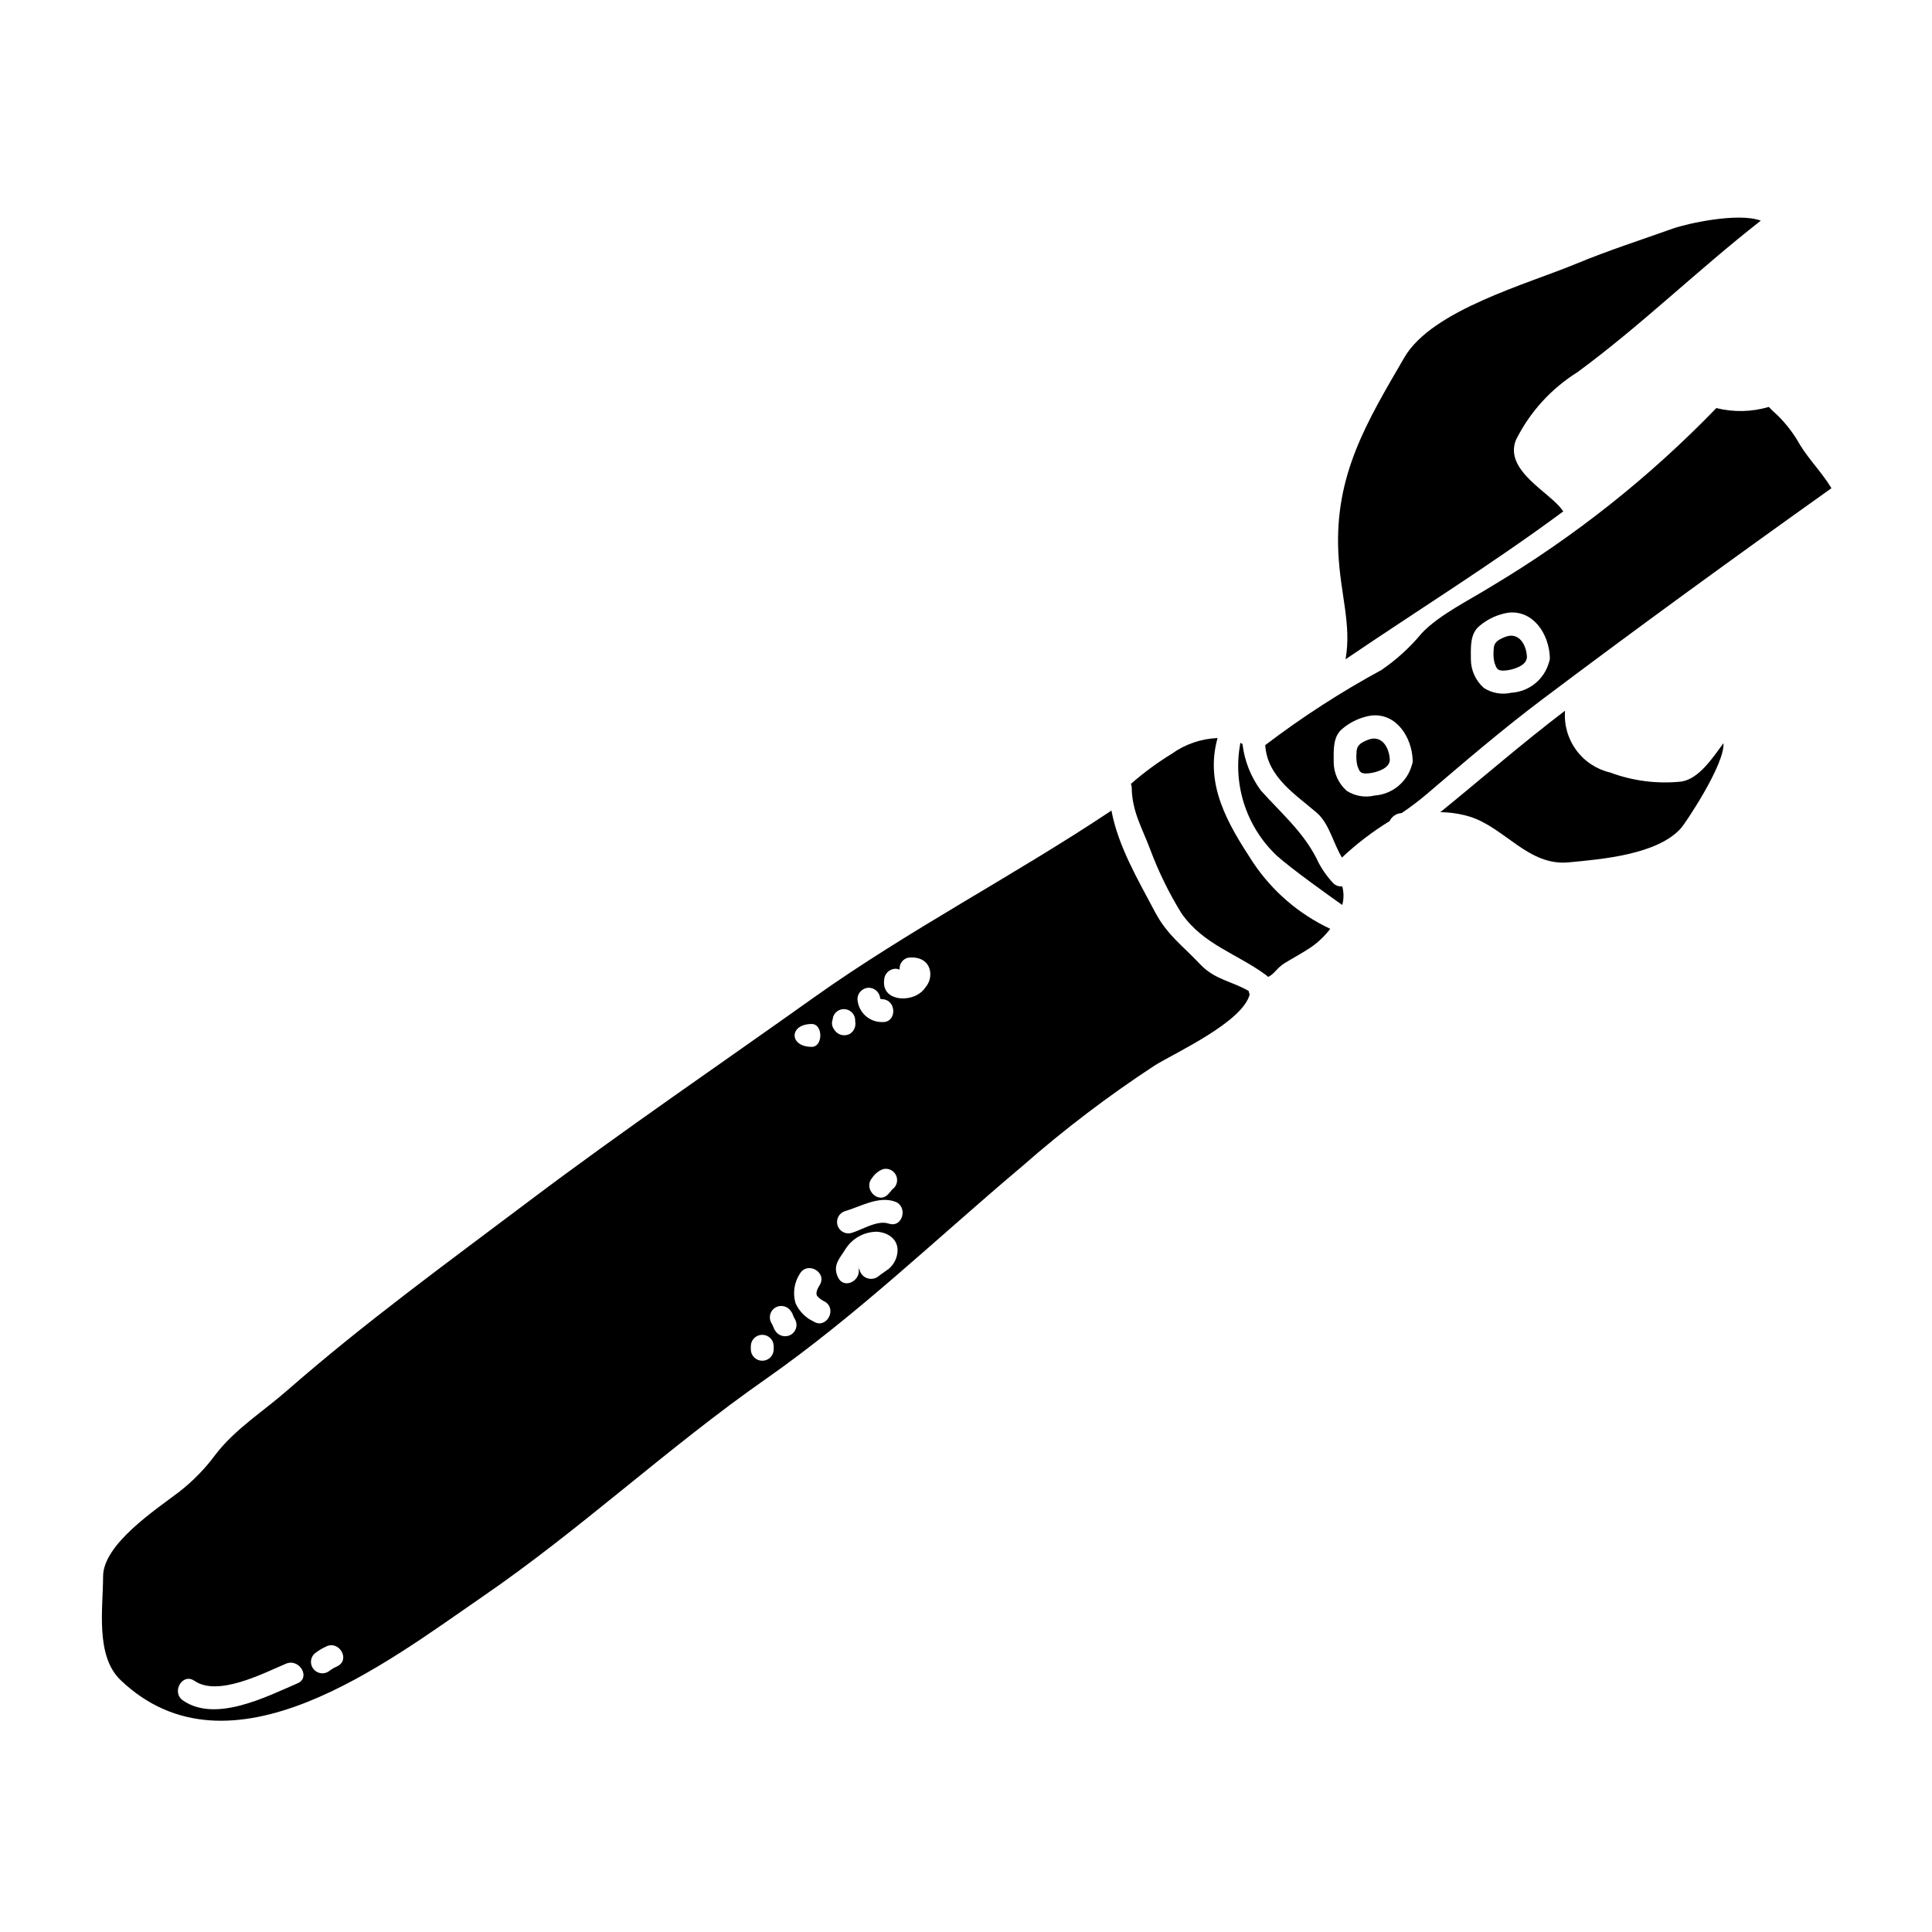
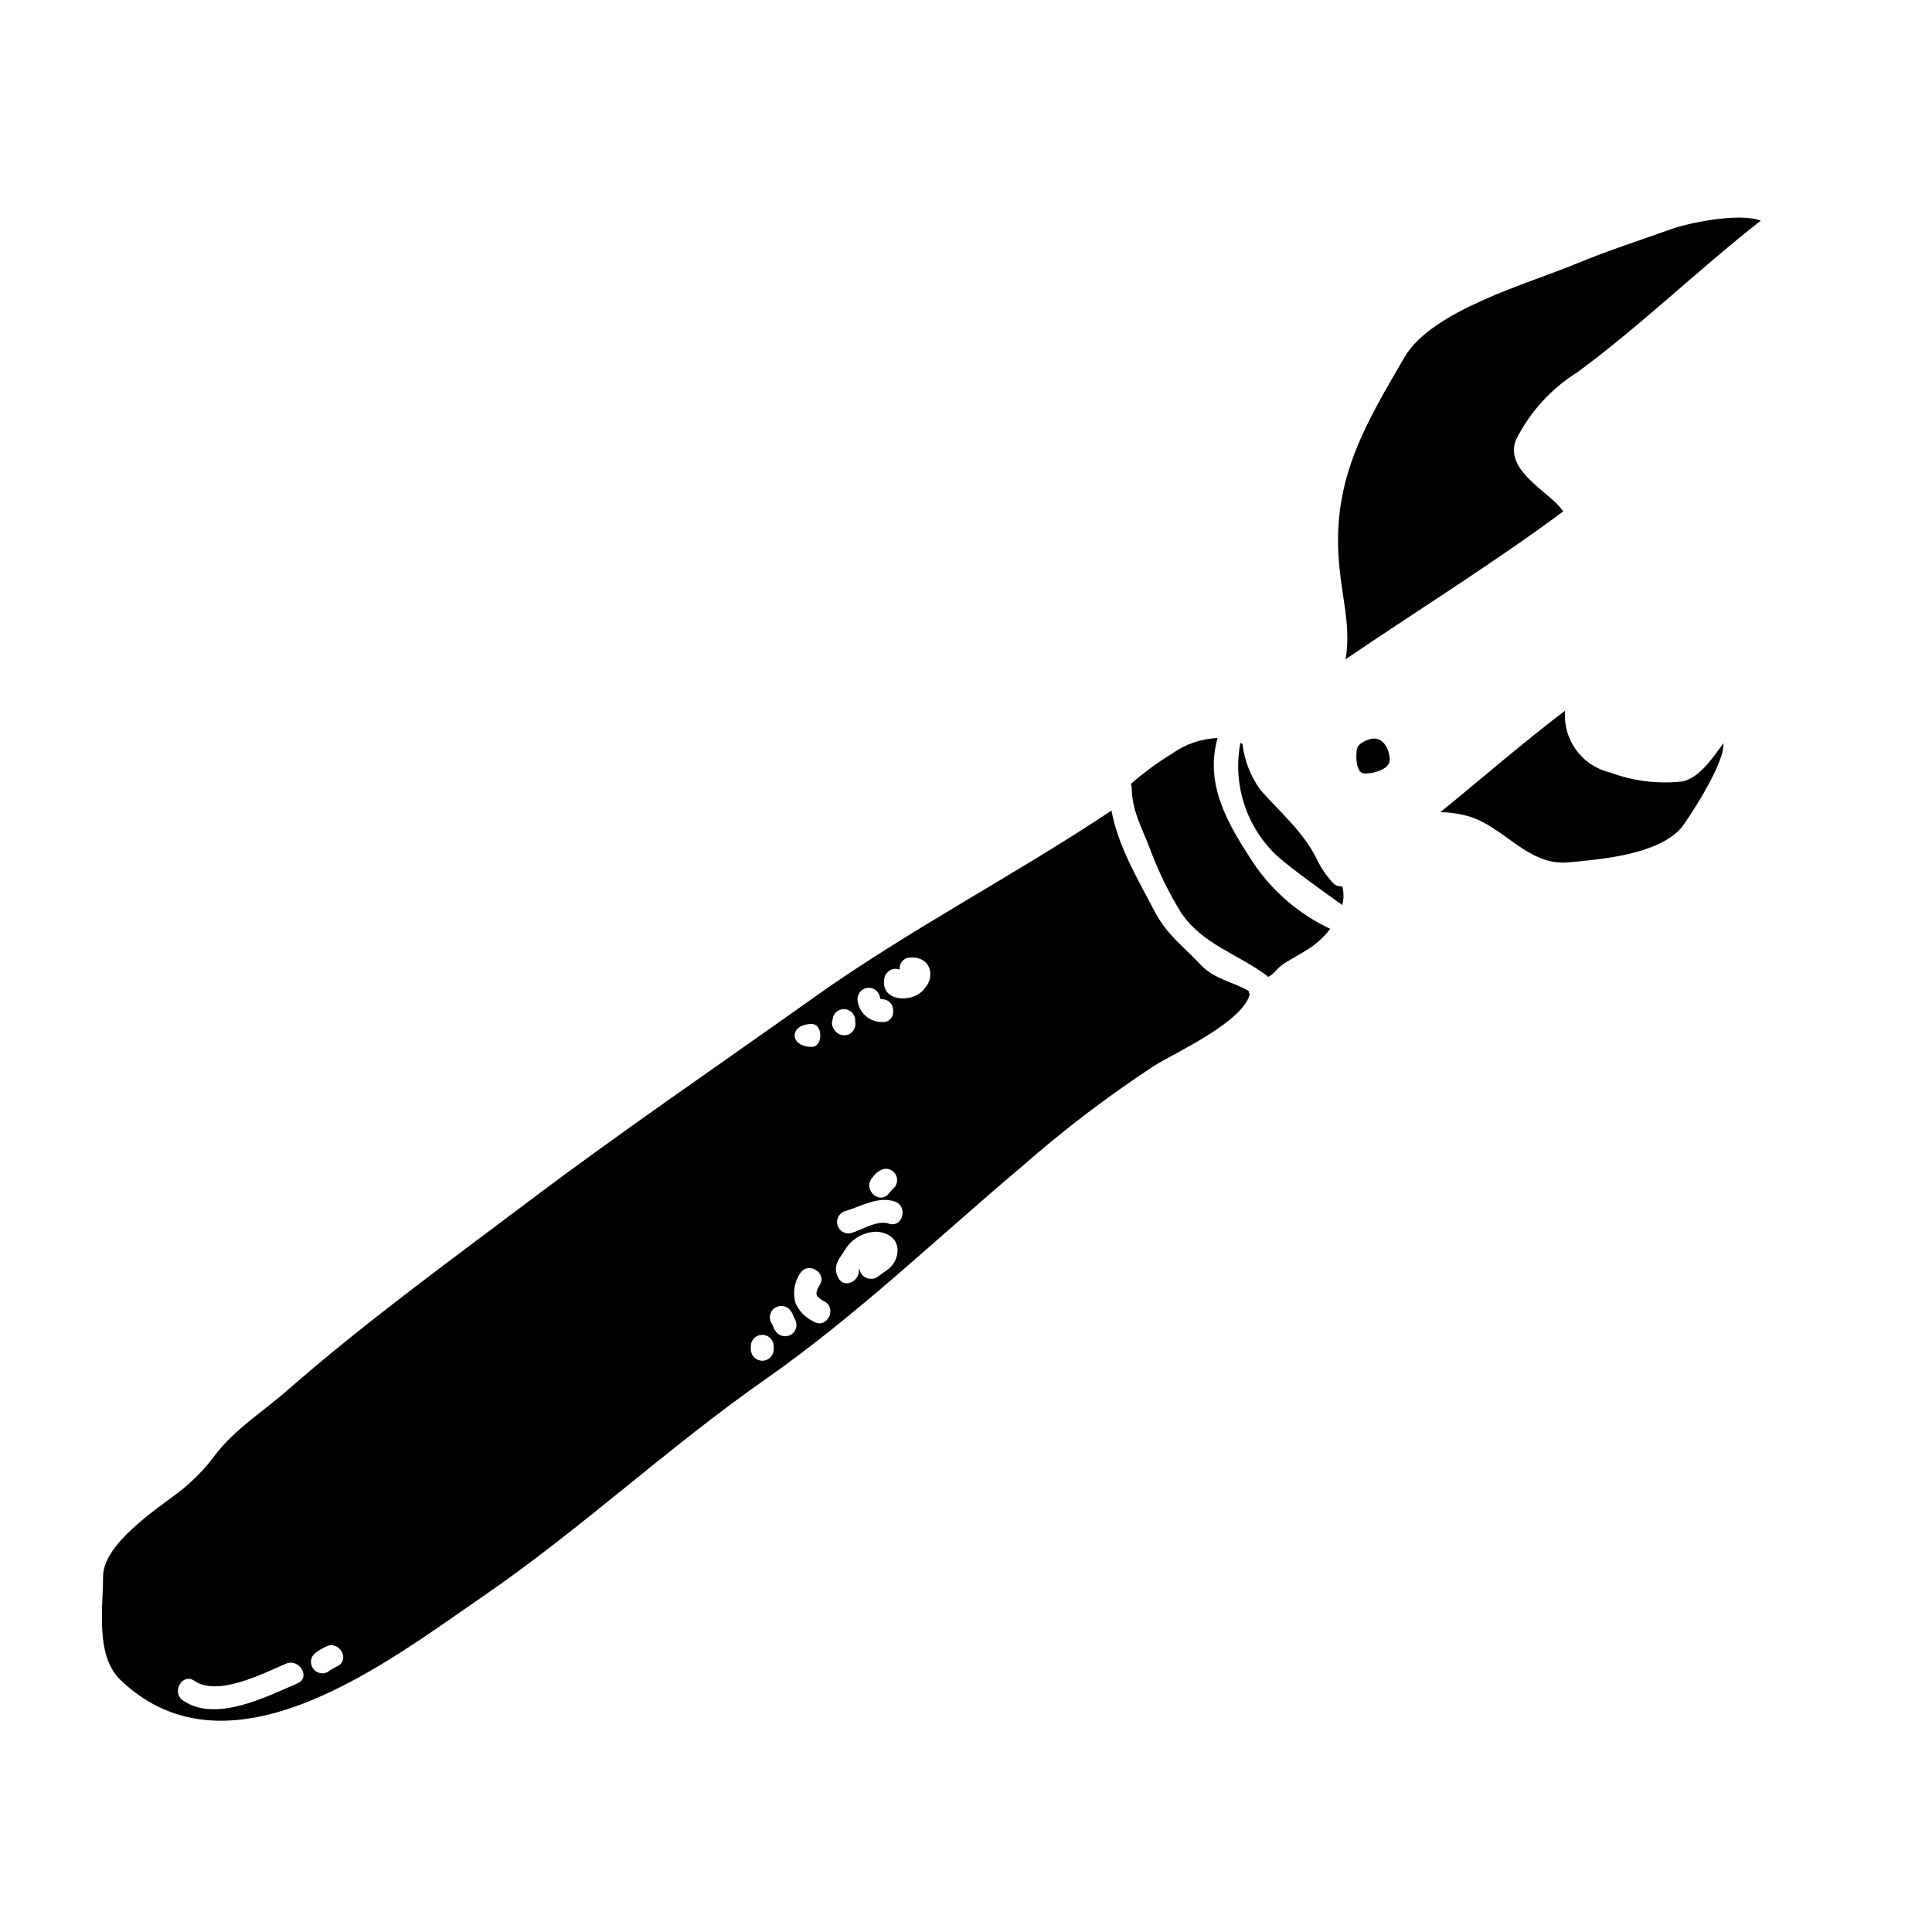
<svg xmlns="http://www.w3.org/2000/svg" fill="#000000" width="800px" height="800px" version="1.1" viewBox="144 144 512 512">
  <g>
    <path d="m462.07 399.56c-4.606-4.91-8.727-7.723-11.965-13.844-4.484-8.508-9.781-17.387-11.566-26.926-0.062 0.031-0.094 0.09-0.152 0.121-25.656 17.113-53.582 31.559-78.746 49.461-25.082 17.871-50.613 35.227-75.211 53.762-21.715 16.359-43.887 32.469-64.363 50.383-6.328 5.543-13.777 10.207-18.93 16.926v-0.004c-2.746 3.727-5.984 7.059-9.633 9.902-6.152 4.691-20.184 13.871-20.184 22.43 0 8.266-2.121 21.02 4.633 27.469 28.984 27.656 70.508-4.633 95.801-22.02 26.074-17.871 49.125-39.531 75.055-57.672 24.461-17.125 45.32-37.301 68.039-56.441 11.074-9.727 22.816-18.66 35.141-26.734 5.453-3.394 23.262-11.449 25.191-18.836v-0.004c-0.133-0.289-0.227-0.594-0.273-0.91-4.359-2.582-8.992-2.973-12.836-7.062zm-239.25 190.55c-8.238 3.543-21.684 10.48-30.309 4.547-3.207-2.184-0.18-7.449 3.031-5.211 6.238 4.269 18.203-2 24.23-4.543 3.562-1.523 6.652 3.688 3.047 5.207zm10.605-4.543h-0.004c-0.672 0.281-1.312 0.637-1.91 1.059-1.195 1.121-3.066 1.09-4.223-0.074-1.156-1.164-1.176-3.035-0.047-4.223 0.961-0.793 2.019-1.453 3.148-1.969 3.453-1.77 6.543 3.449 3.031 5.199zm140.84-179.8c1.594 0.031 2.898 1.281 3 2.875 0.031 0 0.062 0.031 0.152 0.09v0.004c0.125 0.043 0.258 0.062 0.395 0.062 3.879 0.18 3.906 6.238 0 6.059v-0.004c-3.461 0.062-6.356-2.606-6.574-6.055 0-1.672 1.355-3.027 3.027-3.031zm6.211 53.43c-0.363 0.395-0.695 0.816-1.031 1.207-2.602 2.941-6.844-1.363-4.297-4.269h-0.004c0.688-1.043 1.684-1.844 2.848-2.297 1.402-0.363 2.867 0.328 3.477 1.645 0.609 1.316 0.191 2.879-0.992 3.715zm-21.355-43.828c3.027 0 3.027 6.059 0 6.059-6.055 0-6.055-6.059 0-6.059zm-10.086 86.32c-0.059 1.633-1.398 2.922-3.027 2.922-1.633 0-2.973-1.289-3.031-2.922v-1.031c0.059-1.629 1.398-2.918 3.031-2.918 1.629 0 2.969 1.289 3.027 2.918zm4.547-3.969v0.004c-1.453 0.812-3.289 0.328-4.152-1.09-0.453-0.605-0.574-1.426-1-2-0.406-0.695-0.52-1.523-0.316-2.301 0.203-0.777 0.711-1.445 1.406-1.848 1.453-0.812 3.285-0.332 4.152 1.09 0.453 0.605 0.574 1.426 1 2.027 0.402 0.691 0.516 1.512 0.312 2.285-0.207 0.773-0.711 1.434-1.402 1.836zm6.027-3.516-0.004 0.004c-2.129-0.992-3.828-2.715-4.785-4.859-0.777-2.664-0.344-5.531 1.18-7.848 2.031-3.328 7.269-0.305 5.238 3.031-0.453 0.727-1.207 2.027-0.695 2.91 0.59 0.66 1.312 1.188 2.121 1.543 3.273 2.074 0.246 7.344-3.059 5.223zm4.875-79.355c0 0.09 0.211-0.91 0.305-1.336 0-0.027 0.027-0.09 0.027-0.117 0-0.027 0.031-0.062 0.031-0.094v0.004c0.555-1.375 2.031-2.141 3.477-1.801 1.445 0.344 2.426 1.688 2.309 3.168 0.266 1.285-0.289 2.598-1.395 3.301-1.453 0.801-3.277 0.32-4.148-1.094-0.453-0.574-0.668-1.297-0.605-2.027zm17.203 61.902c-0.332 1.391-1.109 2.633-2.211 3.543-0.695 0.543-2.211 1.512-2.574 1.848-0.871 0.754-2.086 0.973-3.168 0.566-1.078-0.402-1.852-1.367-2.012-2.508-0.039 0.078-0.09 0.152-0.148 0.211v0.031c0.422 3.059-3.938 5.269-5.484 2.09-1.574-3.269 0.512-5.09 2.027-7.606v0.004c1.809-2.785 4.891-4.477 8.211-4.512 3.449 0.195 6.297 2.5 5.359 6.332zm-2.18-8.477c-3-1.062-7.242 1.754-9.996 2.512-1.574 0.355-3.148-0.586-3.578-2.141-0.43-1.555 0.438-3.172 1.969-3.676 4.09-1.152 8.816-4.09 13.238-2.547 3.637 1.285 2.059 7.129-1.633 5.832zm10.148-63.156c-0.121 0.152-0.211 0.273-0.277 0.363v-0.004c-0.062 0.062-0.113 0.133-0.148 0.215-0.02 0-0.031 0.012-0.031 0.031-0.133 0.199-0.273 0.391-0.426 0.574-0.34 0.379-0.727 0.715-1.148 1-3.238 2.301-9.902 1.754-9.328-3.543 0.035-1.656 1.367-2.992 3.023-3.031 0.379 0.008 0.75 0.09 1.094 0.242-0.156-1.434 0.758-2.769 2.152-3.148 2.938-0.426 5.754 0.816 5.969 4.086h-0.004c0.066 1.141-0.242 2.266-0.875 3.215z" />
    <path d="m497.32 378.05c-1.863-1.977-3.391-4.246-4.516-6.723-3.633-7.059-9.508-12.055-14.688-17.871v0.004c-2.648-3.613-4.32-7.852-4.848-12.297-0.18-0.094-0.363-0.211-0.547-0.305-2.117 10.988 1.543 22.293 9.695 29.953 3.938 3.516 13.418 10.27 17.293 13.023h0.004c0.438-1.613 0.438-3.32 0-4.934-0.887 0.094-1.77-0.219-2.394-0.852z" />
    <path d="m476 372.45c-6.691-10.211-12.785-20.566-9.332-32.867v0.004c-4.371 0.18-8.59 1.629-12.145 4.18-3.824 2.344-7.441 5.008-10.816 7.965 0.125 0.332 0.199 0.68 0.215 1.031 0.062 6.238 2.754 10.66 4.91 16.387h-0.004c2.207 5.898 4.984 11.566 8.297 16.926 5.852 8.34 14.754 10.668 22.383 16.332 0.199 0.141 0.383 0.301 0.547 0.484 1.664-0.723 2.332-2.394 4.359-3.633 2.363-1.453 4.844-2.754 7.117-4.301 1.902-1.336 3.59-2.961 4.996-4.812-8.336-3.906-15.438-10.023-20.527-17.695z" />
    <path d="m389.19 405.68h0.031c0.031-0.035 0.051-0.078 0.059-0.125-0.02 0.051-0.051 0.09-0.09 0.125z" />
-     <path d="m371.57 480.39c-0.004-0.328-0.086-0.648-0.246-0.938 0.125 0.301 0.207 0.617 0.246 0.938z" />
    <path d="m500.59 318.71c19.203-13.051 39.074-25.379 57.699-39.191-0.117-0.152-0.238-0.273-0.363-0.457-3.211-4.602-15.508-10.418-12.148-18.566l0.004 0.004c3.676-7.34 9.305-13.523 16.266-17.871 16.898-12.418 31.984-27.199 48.582-40.148-5.969-2.269-19.656 0.789-23.293 2.09-8.418 3-17.23 5.844-25.5 9.27-12.902 5.391-38.344 12.297-45.656 24.867-9.965 17.141-18.5 31.094-17.508 51.789 0.559 11.223 3.523 18.918 1.918 28.215z" />
    <path d="m589.61 351.12c-6.398 0.676-12.867-0.141-18.895-2.394-3.625-0.844-6.828-2.965-9.02-5.973-2.195-3.004-3.238-6.699-2.941-10.41-11.359 8.633-22.023 17.934-33.062 26.898 2.68 0.016 5.34 0.426 7.902 1.207 9.238 2.941 15.477 13.086 26.078 12.086 8.723-0.82 23.617-2.031 29.863-9.121 1.211-1.422 11.57-16.84 11.207-22.469-2.894 3.906-6.469 9.422-11.133 10.176z" />
    <path d="m506.5 340.07c-1.695 0.695-3 1.305-3 3.367v-0.004c-0.125 1.164-0.055 2.344 0.211 3.484 0.543 1.512 0.789 2.117 2.422 2.059 0.863-0.035 1.719-0.18 2.547-0.426 1.484-0.453 3.512-1.305 3.633-3.117-0.09-3.211-2.106-6.875-5.812-5.363z" />
-     <path d="m629.35 273.38c-2.453-4.09-5.723-7.301-8.328-11.48l-0.004-0.004c-1.598-2.887-3.609-5.531-5.965-7.844-0.805-0.699-1.574-1.438-2.305-2.211-4.523 1.344-9.324 1.445-13.898 0.301-17.668 18.289-37.68 34.156-59.516 47.191-5.695 3.574-13.902 7.547-18.566 12.48-3.082 3.738-6.684 7.023-10.688 9.754-10.754 5.832-21.043 12.484-30.777 19.895 0.488 8.543 8.391 13.328 13.723 17.992 3.242 2.852 4.269 7.965 6.606 11.809h-0.004c3.871-3.641 8.105-6.879 12.633-9.664 0.586-1.238 1.809-2.055 3.18-2.121 2.269-1.523 4.453-3.168 6.543-4.934 10.148-8.66 20.109-17.203 30.773-25.23 25.312-19.055 50.789-37.555 76.594-55.934zm-111.19 73.355c-1.242 4.512-5.199 7.754-9.871 8.086-2.527 0.613-5.199 0.164-7.391-1.238-2.191-1.934-3.449-4.715-3.453-7.637 0-3.027-0.305-6.781 2.363-8.871 2.172-1.82 4.801-3.016 7.602-3.457 6.727-0.695 10.754 5.848 10.965 11.809 0.031 0.445-0.043 0.895-0.215 1.309zm26.473-19.172 0.004-0.004c-2.531 0.613-5.203 0.168-7.394-1.238-2.188-1.934-3.445-4.711-3.449-7.633 0-3.031-0.305-6.785 2.363-8.875h-0.004c2.176-1.82 4.805-3.016 7.606-3.453 6.723-0.695 10.75 5.844 10.961 11.809 0.031 0.445-0.043 0.891-0.211 1.305-1.238 4.523-5.195 7.773-9.871 8.102z" />
-     <path d="m542.84 312.81c-1.695 0.695-3 1.305-3 3.363v-0.004c-0.125 1.168-0.055 2.344 0.215 3.484 0.543 1.516 0.789 2.121 2.422 2.059h-0.004c0.867-0.031 1.723-0.172 2.547-0.426 1.484-0.453 3.516-1.301 3.633-3.117-0.09-3.191-2.117-6.875-5.812-5.359z" />
  </g>
</svg>